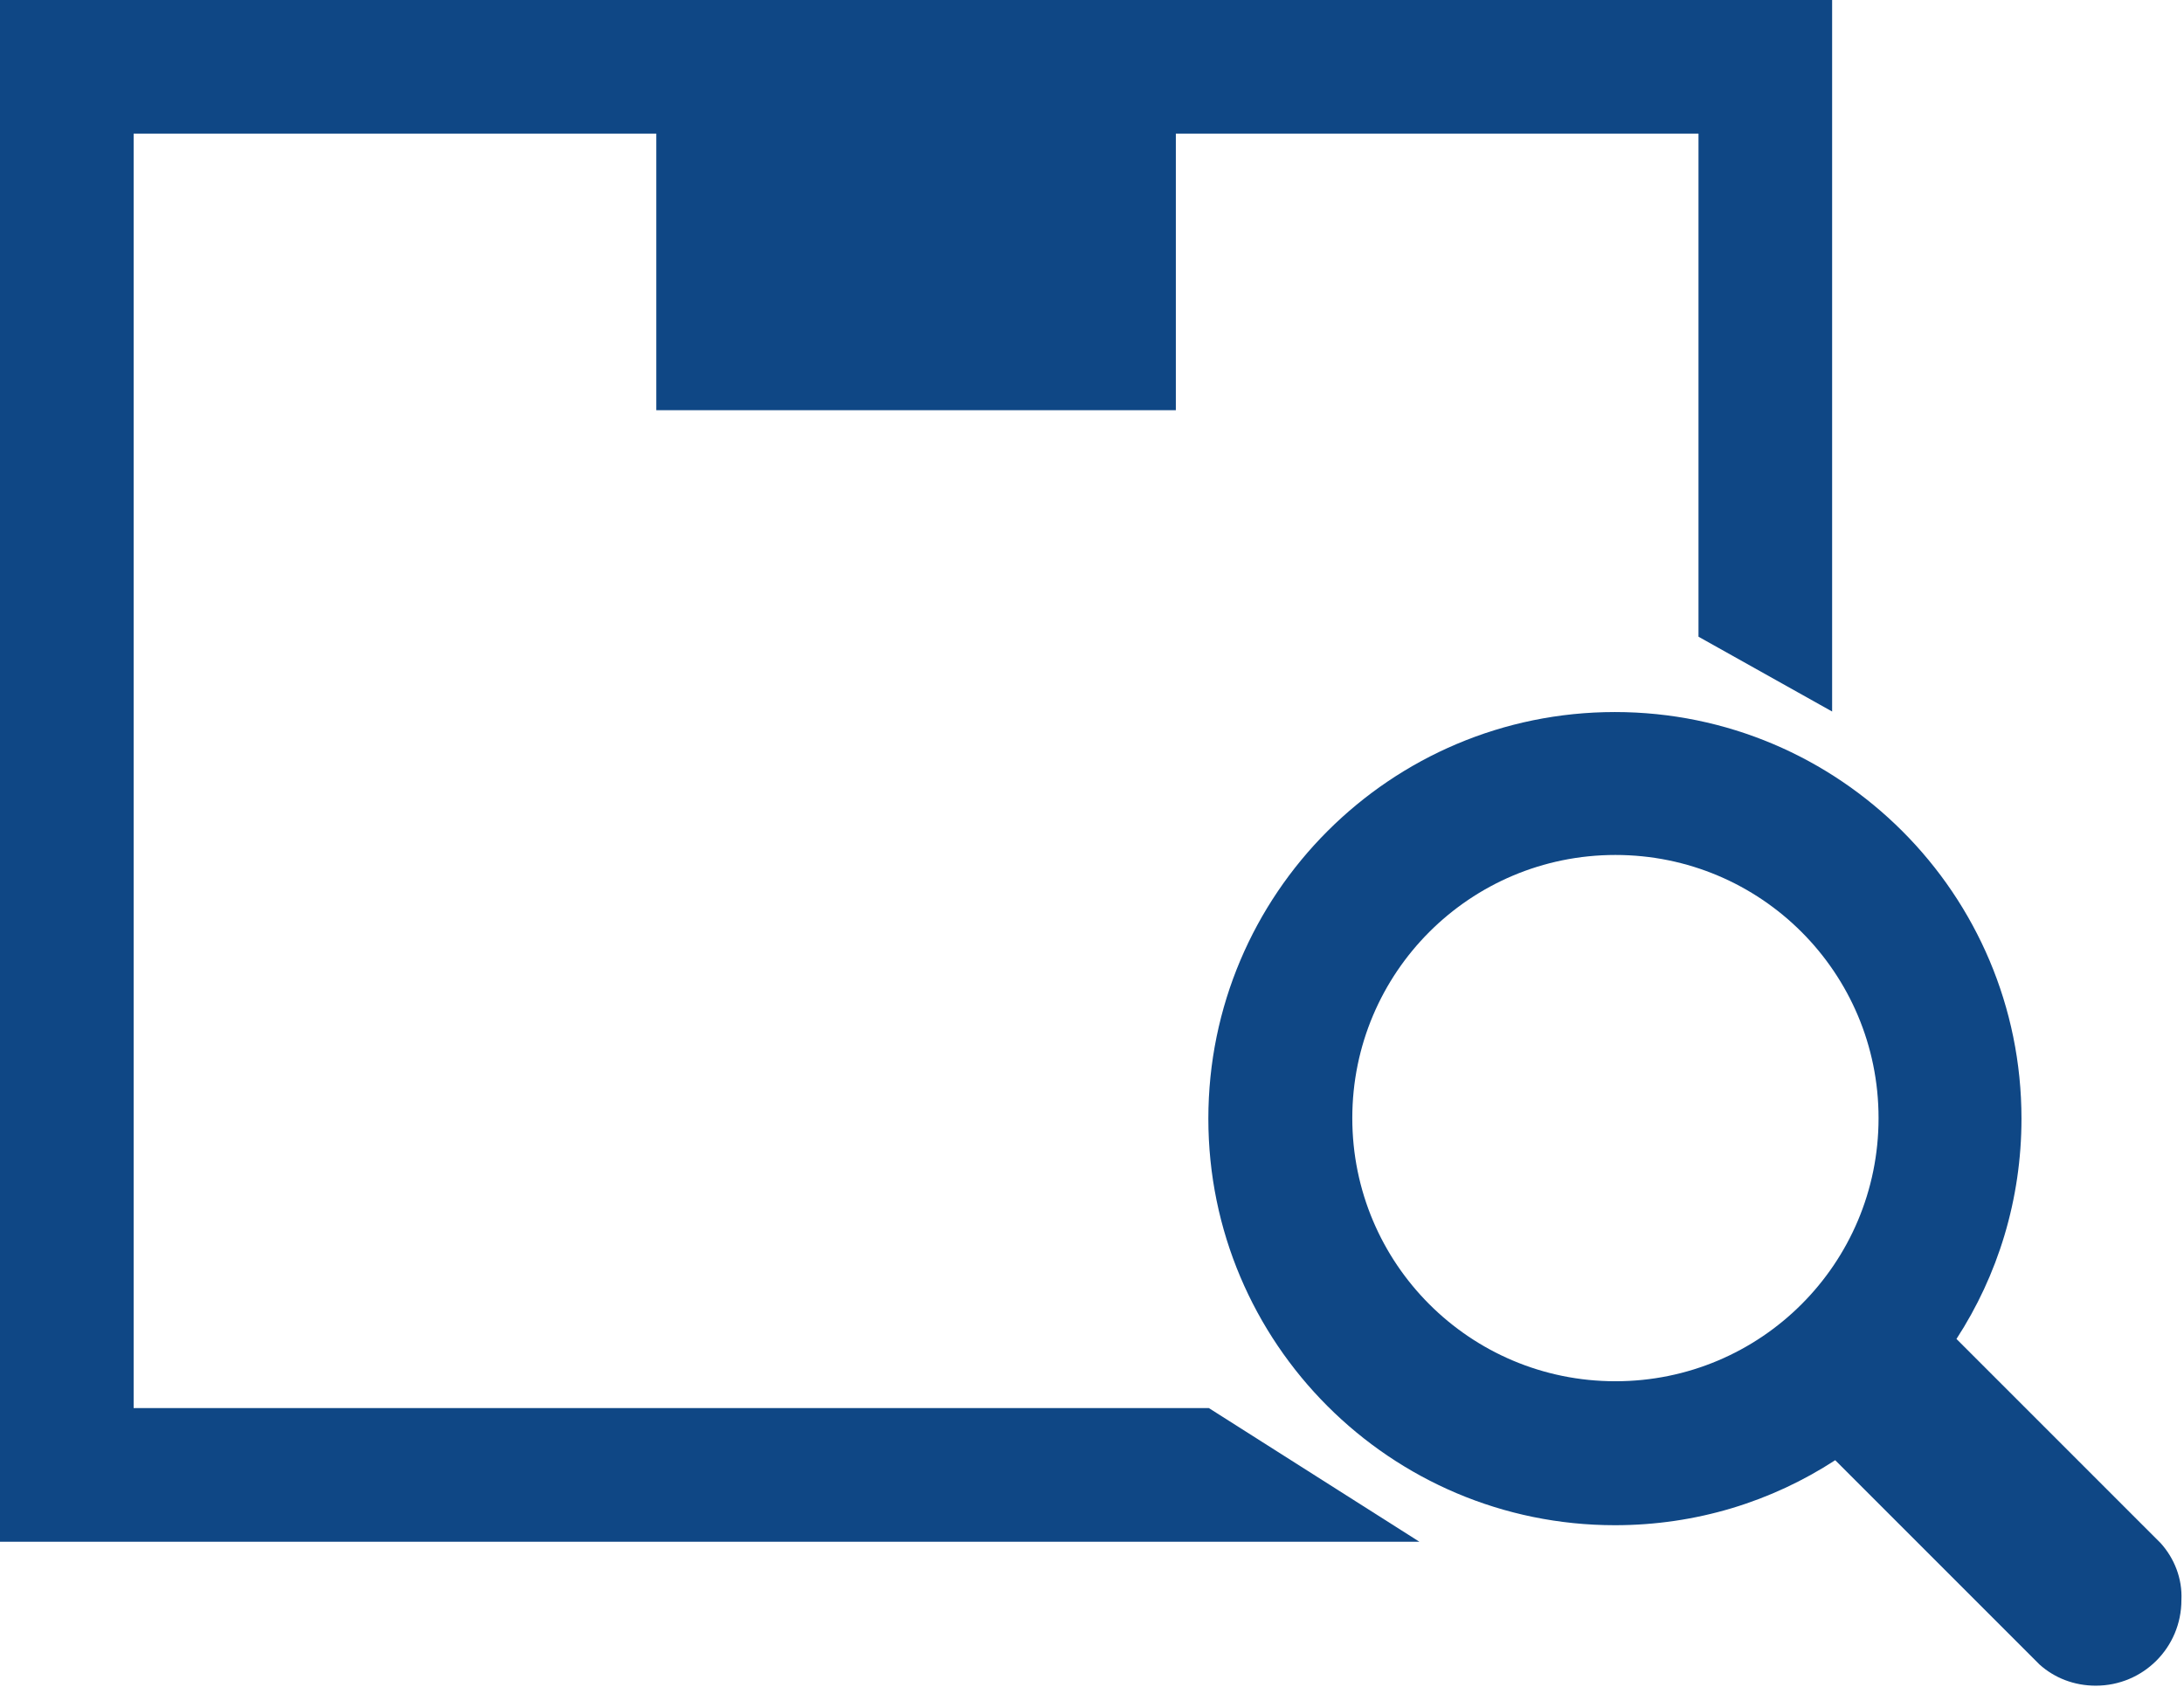
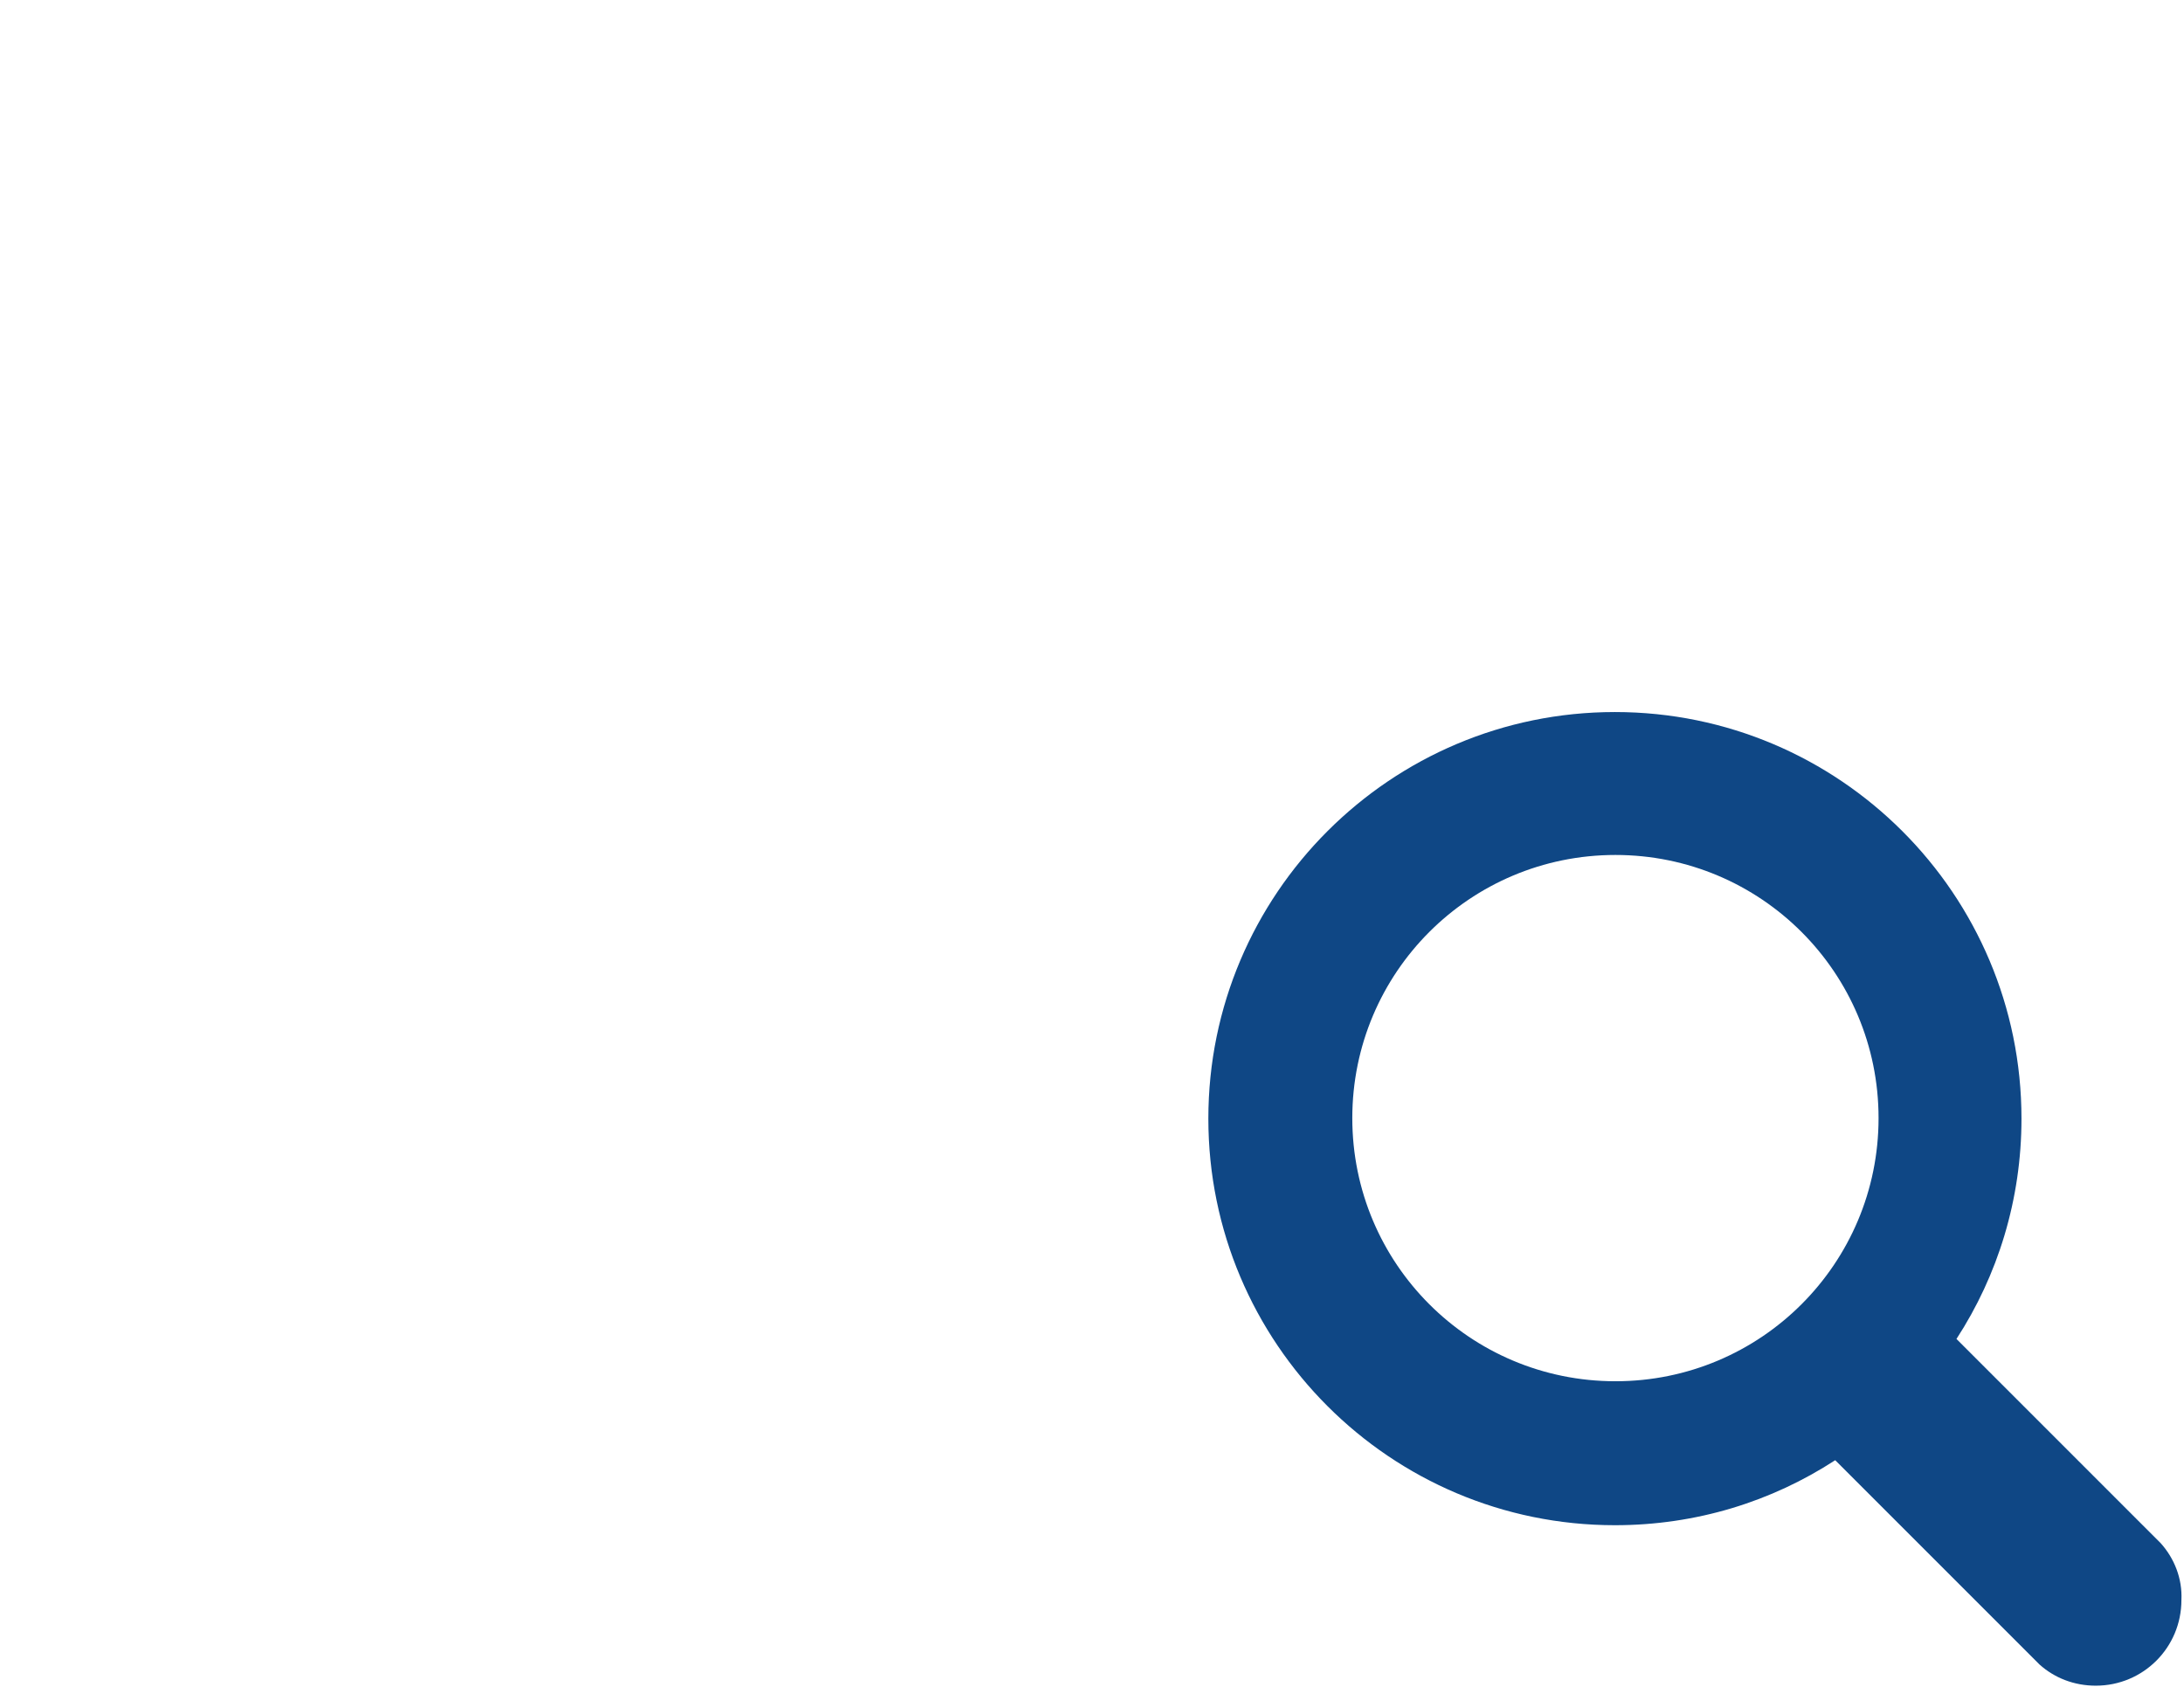
<svg xmlns="http://www.w3.org/2000/svg" version="1.1" id="レイヤー_1" x="0px" y="0px" viewBox="0 0 423.3 327" style="enable-background:new 0 0 423.3 327;" xml:space="preserve">
  <style type="text/css">
	.st0{fill:#0F4785;}
</style>
  <g>
-     <path class="st0" d="M25.9,272.8V25.9h101.3v53.6h100.7V25.9h101.3v97.5c0.1,0,0.1,0,0.2,0c-0.1,0-0.2,0-0.2,0l25.9,14.5V0H0v13   v285.8h275.1l-40.8-25.9H25.9z M331,123.5C331,123.5,331,123.5,331,123.5L331,123.5z M330,123.4c0,0,0.1,0,0.1,0   C330.1,123.4,330.1,123.4,330,123.4z" />
    <path class="st0" d="M418.8,299.1L418.8,299.1l-39.6-39.6c8-12.3,12.6-27,12.6-42.7c0-43.5-35.3-78.8-78.8-78.8   c-43.5,0-78.8,35.3-78.8,78.8c0,43.5,35.3,78.8,78.8,78.8c15.8,0,30.4-4.6,42.7-12.6l39.6,39.6l0,0c2.9,2.6,6.7,4.1,10.9,4.1   c9.2,0,16.6-7.4,16.6-16.6C423,305.9,421.4,302,418.8,299.1z M262.1,216.7c0-28.2,22.8-51,51-51c28.2,0,51,22.8,51,51   c0,28.2-22.8,51-51,51C284.9,267.7,262.1,244.9,262.1,216.7z" />
  </g>
</svg>